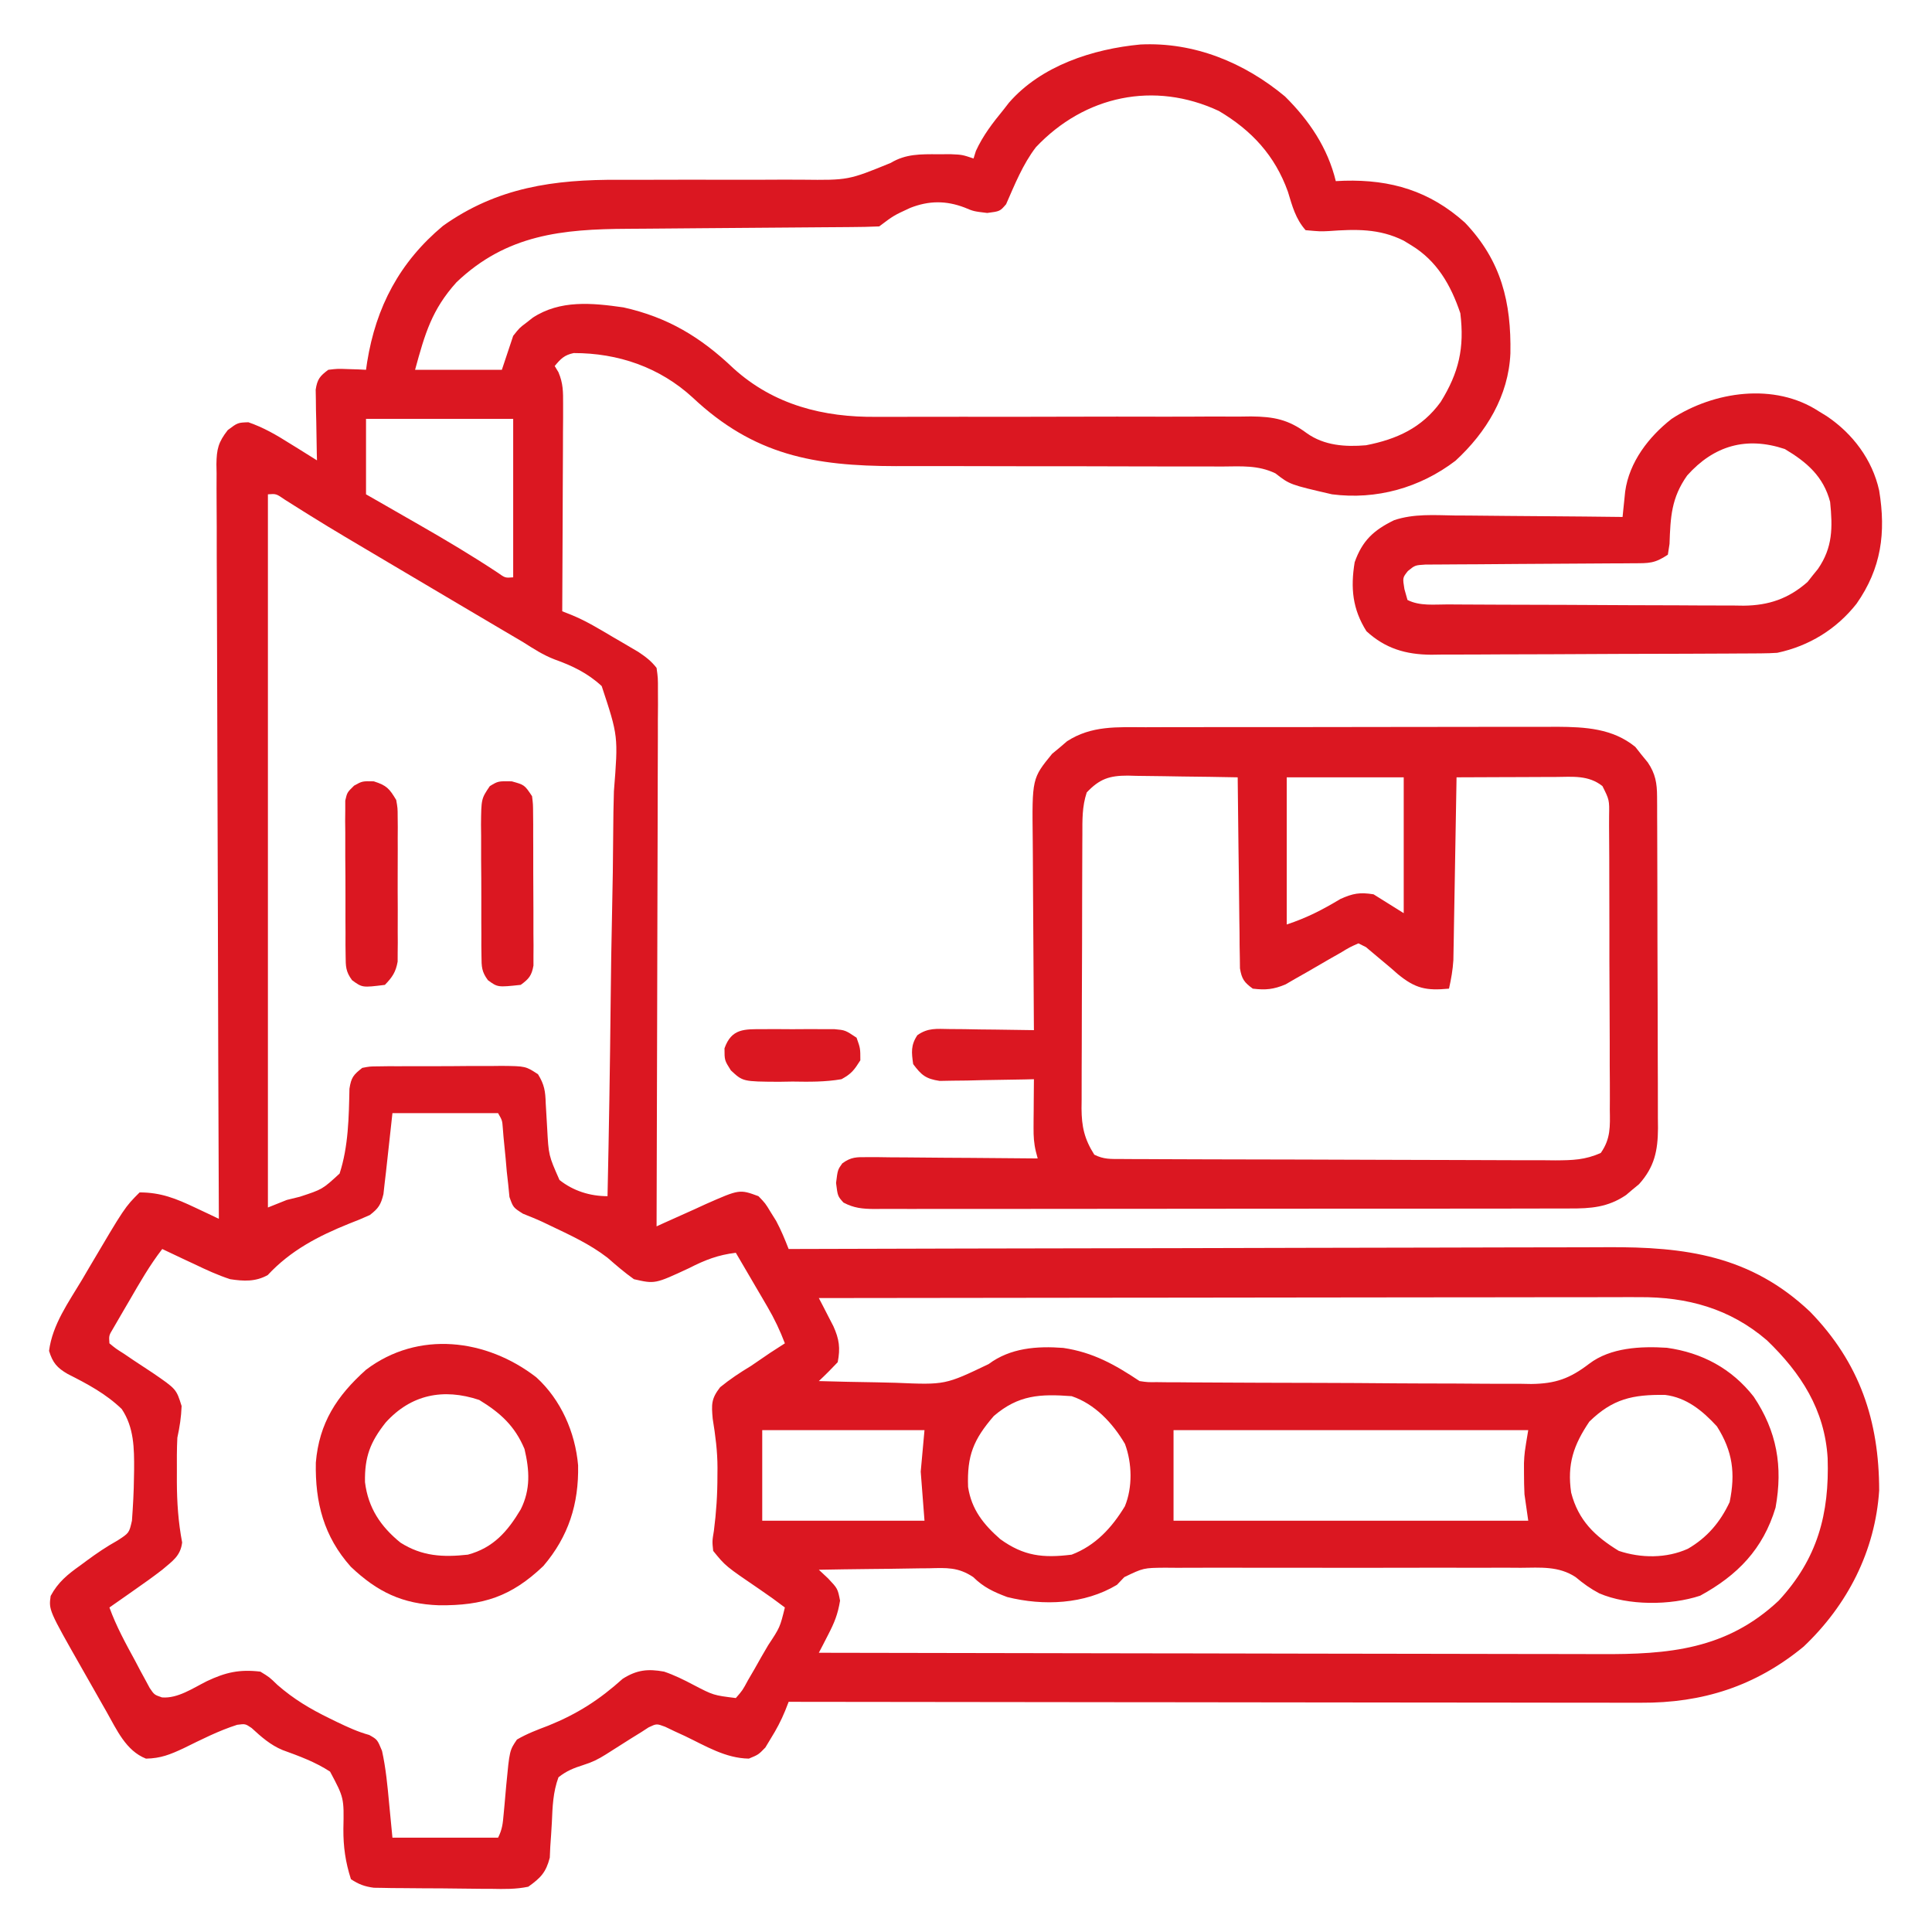
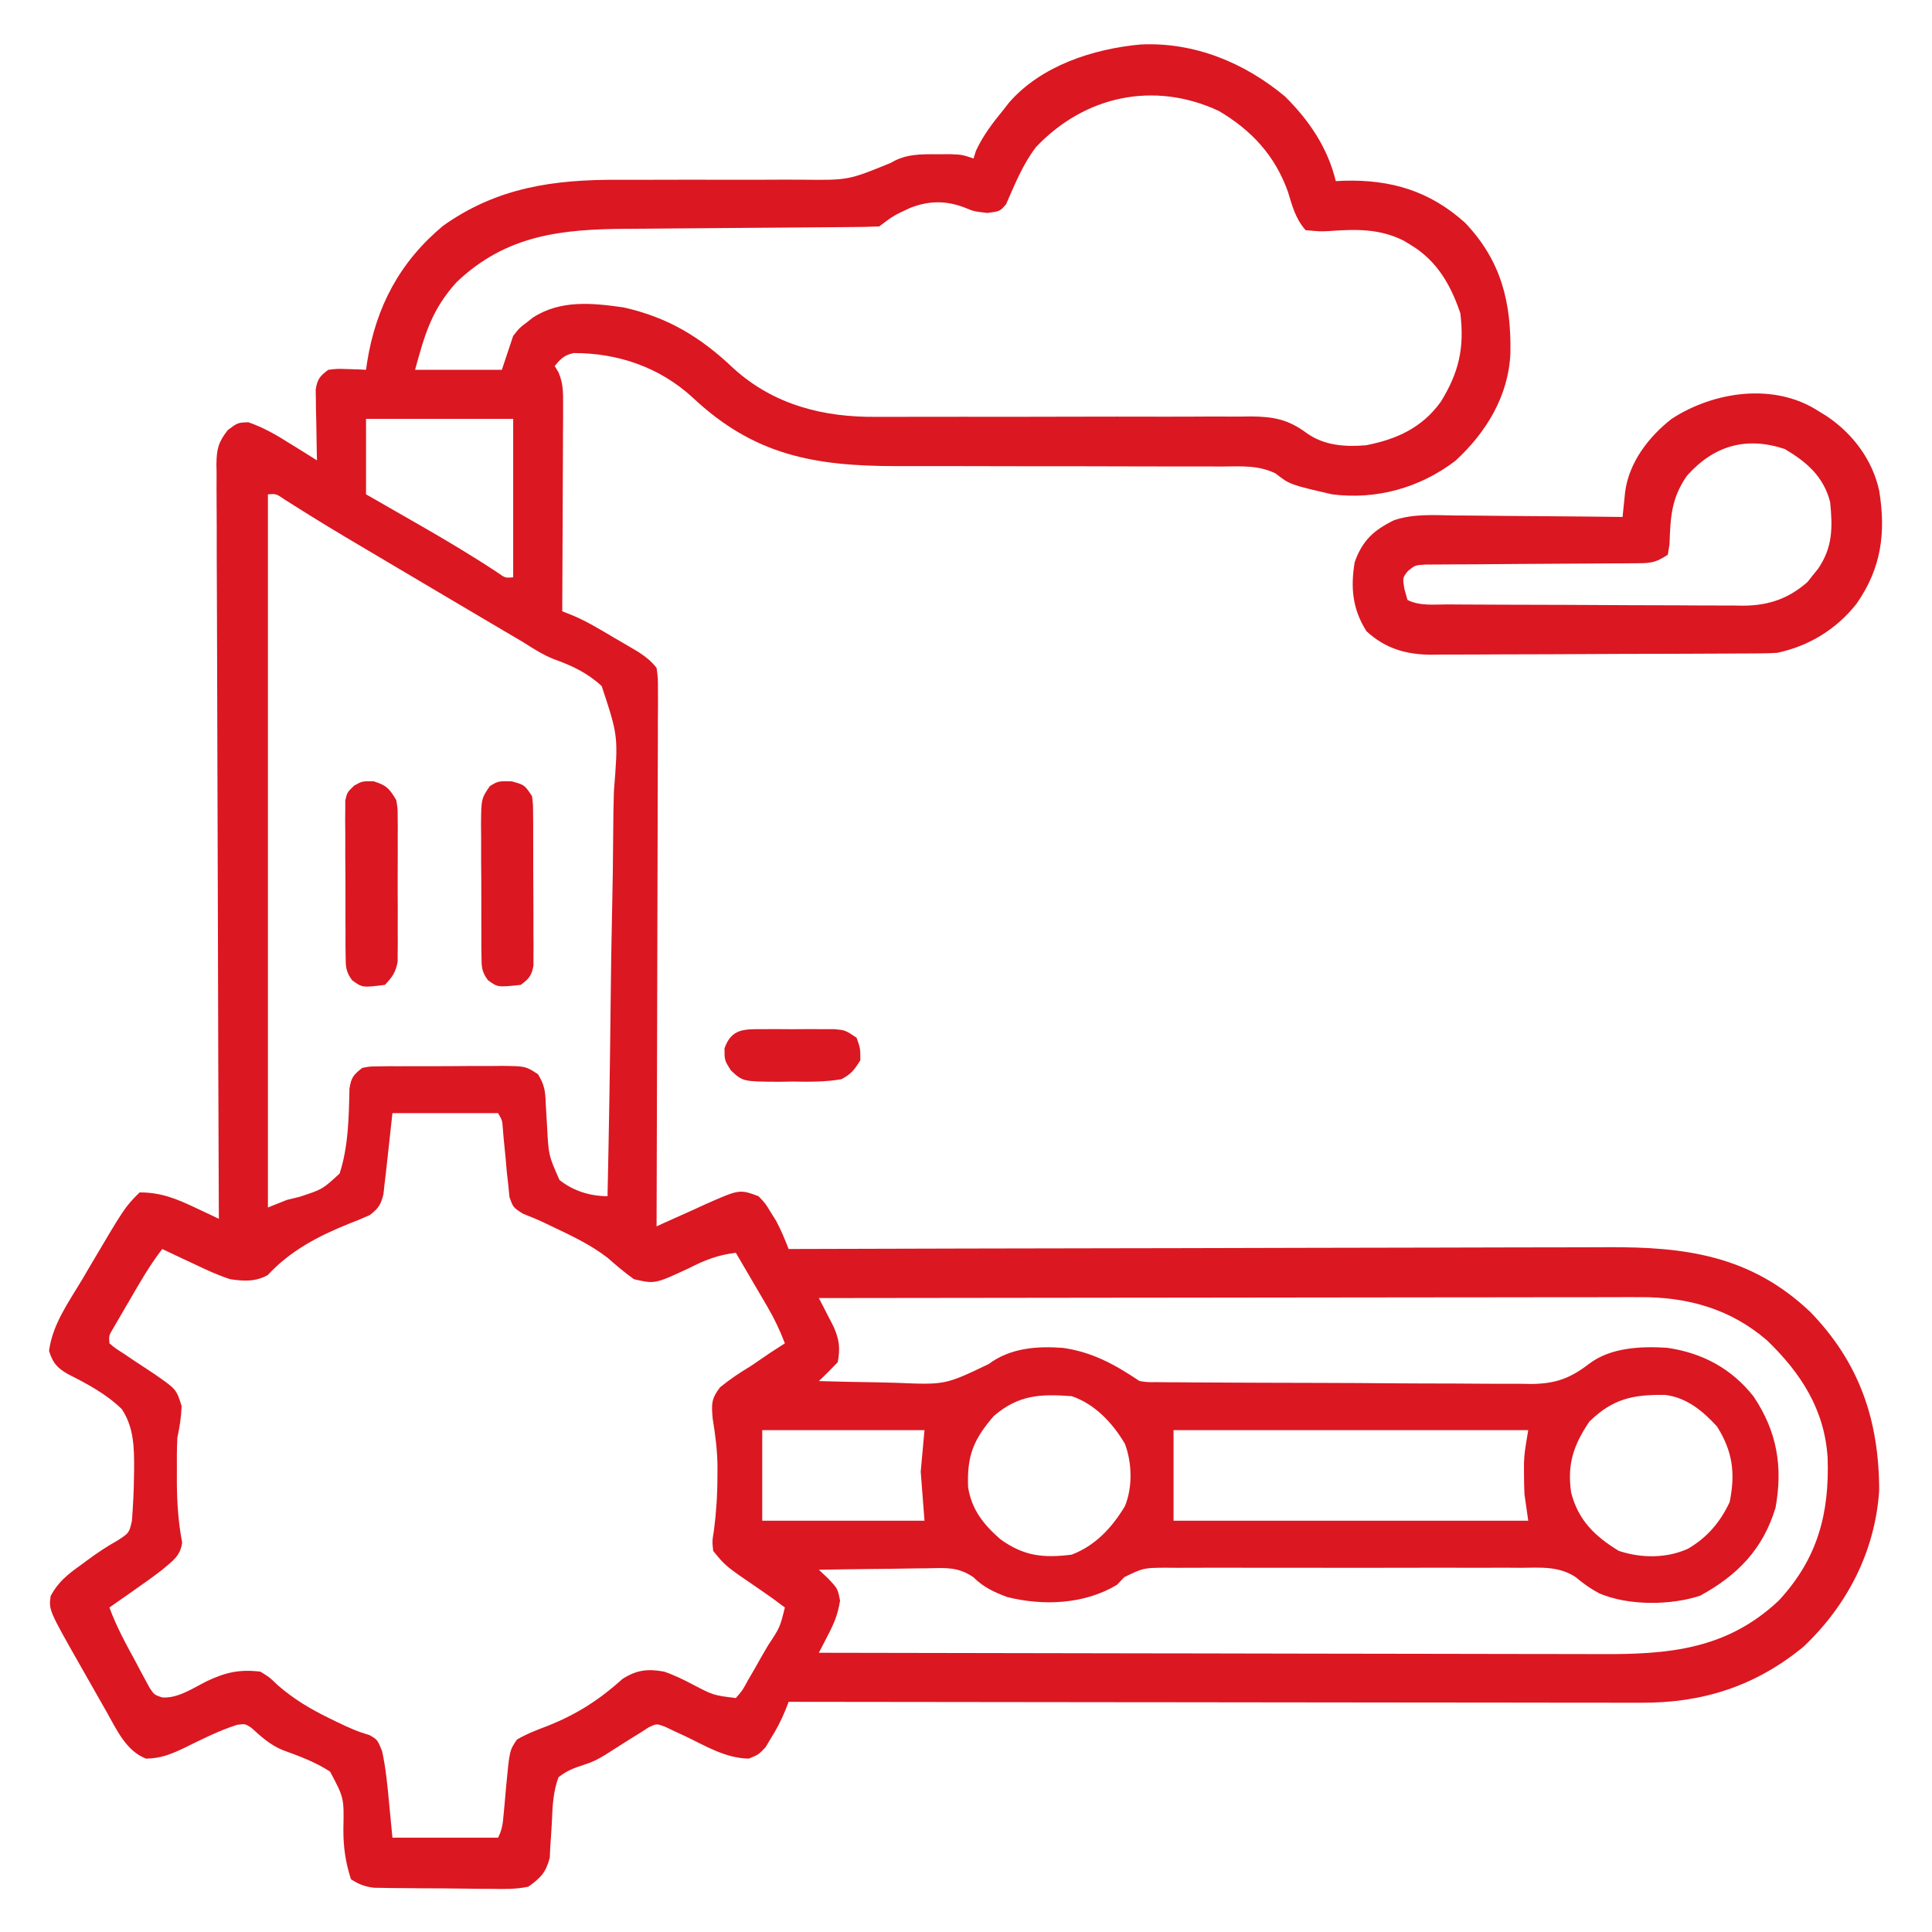
<svg xmlns="http://www.w3.org/2000/svg" version="1.1" width="512" height="512">
  <path d="M0 0 C14.262 -0.705 27.561 4.778 38.355 13.766 C44.769 20.119 49.685 27.386 51.82 36.207 C52.946 36.155 52.946 36.155 54.094 36.102 C66.46 35.775 76.706 38.816 86.051 47.211 C95.695 57.326 98.343 68.333 98.09 81.875 C97.596 93.116 91.712 102.779 83.535 110.312 C74.126 117.488 62.569 120.723 50.82 119.207 C39.638 116.623 39.638 116.623 35.83 113.657 C31.225 111.439 26.798 111.801 21.75 111.838 C20.633 111.834 19.515 111.831 18.363 111.827 C15.936 111.82 13.509 111.821 11.082 111.827 C7.23 111.836 3.378 111.826 -0.475 111.81 C-10.051 111.775 -19.628 111.768 -29.204 111.77 C-37.285 111.772 -45.365 111.758 -53.446 111.722 C-57.221 111.711 -60.995 111.723 -64.77 111.736 C-86.438 111.703 -102.364 108.848 -118.637 93.539 C-127.347 85.552 -138.344 81.754 -150.156 81.773 C-152.644 82.306 -153.575 83.281 -155.18 85.207 C-154.854 85.742 -154.529 86.277 -154.194 86.829 C-152.931 89.791 -152.939 92.042 -152.953 95.261 C-152.953 97.092 -152.953 97.092 -152.953 98.961 C-152.963 100.274 -152.974 101.588 -152.984 102.941 C-152.988 104.303 -152.991 105.665 -152.993 107.027 C-153.001 110.605 -153.02 114.182 -153.042 117.759 C-153.063 121.412 -153.072 125.065 -153.082 128.719 C-153.103 135.882 -153.138 143.044 -153.18 150.207 C-152.398 150.514 -151.616 150.822 -150.81 151.138 C-146.83 152.755 -143.246 154.962 -139.555 157.145 C-138.792 157.587 -138.028 158.03 -137.242 158.486 C-136.507 158.919 -135.773 159.351 -135.016 159.797 C-134.019 160.383 -134.019 160.383 -133.001 160.98 C-131.027 162.31 -129.655 163.325 -128.18 165.207 C-127.811 167.888 -127.811 167.888 -127.819 171.186 C-127.813 173.061 -127.813 173.061 -127.806 174.973 C-127.817 176.36 -127.828 177.747 -127.839 179.134 C-127.84 180.592 -127.839 182.051 -127.838 183.509 C-127.837 187.472 -127.855 191.434 -127.876 195.397 C-127.894 199.537 -127.896 203.677 -127.9 207.817 C-127.909 215.658 -127.934 223.499 -127.964 231.34 C-127.997 240.266 -128.014 249.192 -128.029 258.118 C-128.06 276.481 -128.113 294.844 -128.18 313.207 C-127.575 312.929 -126.97 312.651 -126.347 312.365 C-123.59 311.109 -120.823 309.877 -118.055 308.645 C-117.103 308.207 -116.152 307.769 -115.172 307.318 C-106.198 303.361 -106.198 303.361 -101.18 305.207 C-99.352 307.098 -99.352 307.098 -97.93 309.457 C-97.45 310.225 -96.971 310.994 -96.477 311.785 C-95.179 314.208 -94.18 316.65 -93.18 319.207 C-91.972 319.203 -90.764 319.2 -89.52 319.196 C-60.803 319.109 -32.086 319.043 -3.368 319.003 C0.172 318.998 3.713 318.993 7.254 318.987 C8.311 318.986 8.311 318.986 9.39 318.984 C20.777 318.967 32.164 318.935 43.551 318.898 C55.25 318.861 66.949 318.839 78.648 318.831 C85.213 318.825 91.778 318.813 98.343 318.784 C104.531 318.757 110.719 318.749 116.907 318.755 C119.169 318.754 121.432 318.746 123.694 318.73 C144.471 318.596 161.794 320.937 177.535 335.855 C190.635 349.336 195.802 364.651 195.82 383.207 C194.754 399.286 187.428 413.556 175.789 424.586 C163.049 435.077 148.983 439.555 132.658 439.448 C131.686 439.449 130.714 439.451 129.712 439.453 C126.482 439.456 123.251 439.445 120.021 439.434 C117.694 439.434 115.368 439.434 113.041 439.435 C106.745 439.436 100.448 439.424 94.151 439.41 C87.563 439.397 80.976 439.396 74.388 439.394 C63.337 439.389 52.287 439.376 41.236 439.358 C29.858 439.34 18.479 439.325 7.101 439.317 C6.399 439.316 5.696 439.316 4.973 439.315 C1.449 439.313 -2.074 439.31 -5.598 439.308 C-34.792 439.287 -63.986 439.252 -93.18 439.207 C-93.483 439.982 -93.786 440.757 -94.099 441.556 C-95.18 444.209 -96.414 446.528 -97.93 448.957 C-98.399 449.736 -98.868 450.514 -99.352 451.316 C-101.18 453.207 -101.18 453.207 -103.719 454.258 C-109.915 454.167 -115.151 450.915 -120.656 448.279 C-121.564 447.862 -122.471 447.445 -123.406 447.016 C-124.227 446.622 -125.048 446.228 -125.893 445.822 C-128.172 444.974 -128.172 444.974 -130.296 445.981 C-130.917 446.386 -131.539 446.79 -132.18 447.207 C-133.143 447.803 -134.106 448.398 -135.098 449.012 C-137.266 450.385 -139.432 451.76 -141.598 453.137 C-143.593 454.398 -145.282 455.239 -147.55 455.937 C-150.155 456.77 -152.033 457.501 -154.18 459.207 C-155.624 463.12 -155.758 467.002 -155.93 471.145 C-156.05 473.301 -156.19 475.456 -156.352 477.609 C-156.394 478.563 -156.436 479.517 -156.479 480.5 C-157.495 484.427 -158.88 485.849 -162.18 488.207 C-165.442 488.893 -168.611 488.838 -171.934 488.766 C-172.871 488.763 -173.809 488.761 -174.776 488.759 C-176.753 488.749 -178.731 488.727 -180.709 488.694 C-183.735 488.645 -186.76 488.633 -189.787 488.627 C-191.711 488.613 -193.635 488.597 -195.559 488.578 C-196.463 488.573 -197.367 488.567 -198.299 488.562 C-199.565 488.538 -199.565 488.538 -200.858 488.513 C-201.598 488.503 -202.338 488.492 -203.1 488.481 C-205.548 488.158 -207.123 487.577 -209.18 486.207 C-210.633 481.685 -211.212 477.623 -211.18 472.891 C-211.007 464.645 -211.007 464.645 -214.707 457.706 C-218.62 455.146 -222.91 453.582 -227.285 451.991 C-230.52 450.653 -232.953 448.485 -235.504 446.141 C-237.173 445.019 -237.173 445.019 -239.328 445.297 C-244.259 446.871 -248.858 449.224 -253.498 451.5 C-257.028 453.148 -259.562 454.197 -263.496 454.262 C-268.827 452.166 -271.244 446.591 -273.965 441.805 C-274.307 441.205 -274.65 440.604 -275.002 439.986 C-275.721 438.724 -276.438 437.461 -277.153 436.197 C-278.238 434.276 -279.331 432.359 -280.424 430.443 C-289.273 414.884 -289.273 414.884 -288.758 411.152 C-286.796 407.491 -284.248 405.436 -280.93 403.082 C-280.369 402.666 -279.808 402.249 -279.23 401.82 C-276.56 399.853 -273.954 398.081 -271.046 396.465 C-267.953 394.461 -267.953 394.461 -267.213 391.205 C-266.938 387.39 -266.714 383.594 -266.68 379.77 C-266.667 379.089 -266.654 378.407 -266.64 377.706 C-266.606 372.008 -266.656 366.476 -269.924 361.608 C-274.164 357.533 -279.028 354.962 -284.237 352.328 C-287.063 350.698 -288.228 349.331 -289.18 346.207 C-288.289 339.206 -283.985 333.29 -280.43 327.332 C-279.821 326.294 -279.213 325.257 -278.586 324.188 C-269.119 308.146 -269.119 308.146 -265.18 304.207 C-259.52 304.207 -255.492 305.853 -250.387 308.27 C-249.222 308.817 -248.058 309.365 -246.859 309.93 C-245.533 310.562 -245.533 310.562 -244.18 311.207 C-244.184 310.15 -244.189 309.093 -244.194 308.004 C-244.305 282.299 -244.387 256.594 -244.439 230.889 C-244.465 218.458 -244.5 206.028 -244.557 193.597 C-244.607 182.764 -244.639 171.931 -244.65 161.098 C-244.657 155.361 -244.672 149.623 -244.708 143.886 C-244.742 138.488 -244.753 133.09 -244.745 127.691 C-244.747 125.708 -244.757 123.725 -244.776 121.742 C-244.801 119.037 -244.795 116.334 -244.781 113.629 C-244.796 112.842 -244.81 112.055 -244.825 111.244 C-244.77 107.219 -244.329 105.398 -241.818 102.187 C-239.18 100.207 -239.18 100.207 -236.359 100.109 C-232.307 101.508 -228.916 103.485 -225.305 105.77 C-224.616 106.194 -223.928 106.619 -223.219 107.057 C-221.534 108.098 -219.856 109.151 -218.18 110.207 C-218.195 109.587 -218.211 108.966 -218.227 108.327 C-218.29 105.516 -218.329 102.706 -218.367 99.895 C-218.392 98.918 -218.417 97.942 -218.443 96.936 C-218.453 95.998 -218.463 95.06 -218.473 94.094 C-218.488 93.23 -218.504 92.366 -218.52 91.475 C-218.106 88.718 -217.397 87.85 -215.18 86.207 C-212.699 85.914 -212.699 85.914 -209.992 86.02 C-209.091 86.047 -208.19 86.074 -207.262 86.102 C-206.231 86.154 -206.231 86.154 -205.18 86.207 C-205.082 85.529 -204.984 84.851 -204.883 84.152 C-202.536 69.543 -196.278 57.661 -184.777 48.055 C-170.411 37.836 -155.328 35.756 -138.189 35.857 C-135.598 35.871 -133.007 35.865 -130.415 35.853 C-123.058 35.822 -115.702 35.827 -108.345 35.847 C-103.816 35.858 -99.287 35.844 -94.758 35.817 C-93.047 35.811 -91.336 35.815 -89.625 35.829 C-77.362 35.967 -77.362 35.967 -66.126 31.377 C-62.11 28.963 -58.222 29.072 -53.617 29.082 C-52.482 29.079 -51.346 29.077 -50.176 29.074 C-47.18 29.207 -47.18 29.207 -44.18 30.207 C-43.973 29.547 -43.767 28.887 -43.555 28.207 C-41.651 24.053 -39.064 20.732 -36.18 17.207 C-35.493 16.321 -35.493 16.321 -34.793 15.418 C-26.243 5.589 -12.521 1.189 0 0 Z M-27.652 27.215 C-31.135 31.758 -33.262 37.122 -35.555 42.332 C-37.18 44.207 -37.18 44.207 -40.555 44.645 C-44.18 44.207 -44.18 44.207 -46.555 43.207 C-51.489 41.327 -56.023 41.362 -60.949 43.293 C-65.351 45.322 -65.351 45.322 -69.18 48.207 C-71.713 48.321 -74.22 48.372 -76.754 48.381 C-77.944 48.391 -77.944 48.391 -79.159 48.401 C-80.889 48.415 -82.62 48.427 -84.351 48.437 C-87.097 48.453 -89.843 48.476 -92.589 48.502 C-100.399 48.573 -108.209 48.632 -116.019 48.684 C-120.792 48.716 -125.565 48.757 -130.339 48.804 C-132.153 48.82 -133.967 48.832 -135.782 48.841 C-153.162 48.925 -167.944 50.35 -181.211 63.016 C-187.728 70.269 -189.549 76.562 -192.18 86.207 C-184.59 86.207 -177 86.207 -169.18 86.207 C-168.19 83.237 -167.2 80.267 -166.18 77.207 C-164.496 75.086 -164.496 75.086 -162.742 73.77 C-161.878 73.091 -161.878 73.091 -160.996 72.398 C-153.757 67.65 -145.29 68.472 -136.949 69.672 C-125.168 72.302 -116.496 77.555 -107.82 85.809 C-97.145 95.505 -83.964 98.845 -69.815 98.674 C-68.656 98.676 -67.496 98.678 -66.302 98.681 C-63.81 98.683 -61.318 98.677 -58.826 98.662 C-54.878 98.64 -50.931 98.644 -46.983 98.655 C-37.188 98.678 -27.394 98.66 -17.599 98.633 C-9.962 98.613 -2.325 98.605 5.312 98.63 C9.859 98.644 14.405 98.62 18.951 98.591 C21.335 98.596 23.719 98.603 26.103 98.611 C27.712 98.589 27.712 98.589 29.354 98.566 C35.384 98.623 39.25 99.368 44.134 103.006 C48.764 106.304 54.333 106.672 59.82 106.207 C67.982 104.615 74.646 101.585 79.613 94.734 C84.44 86.949 85.951 80.407 84.82 71.207 C82.302 63.742 78.642 57.352 71.82 53.207 C71.149 52.797 70.477 52.387 69.785 51.965 C63.294 48.736 57.052 48.935 49.977 49.442 C47.699 49.555 47.699 49.555 43.82 49.207 C41.163 46.205 40.282 42.815 39.133 39.02 C35.703 29.44 29.542 22.764 20.832 17.613 C3.717 9.622 -14.729 13.531 -27.652 27.215 Z M-205.18 99.207 C-205.18 105.807 -205.18 112.407 -205.18 119.207 C-203.43 120.209 -201.681 121.21 -199.879 122.242 C-198.144 123.238 -196.41 124.235 -194.676 125.231 C-193.49 125.912 -192.304 126.592 -191.118 127.27 C-184.048 131.316 -177.095 135.462 -170.3 139.955 C-168.303 141.377 -168.303 141.377 -166.18 141.207 C-166.18 127.347 -166.18 113.487 -166.18 99.207 C-179.05 99.207 -191.92 99.207 -205.18 99.207 Z M-231.18 119.207 C-231.18 181.577 -231.18 243.947 -231.18 308.207 C-228.705 307.217 -228.705 307.217 -226.18 306.207 C-225.043 305.927 -223.906 305.648 -222.734 305.359 C-216.729 303.395 -216.729 303.395 -212.18 299.207 C-209.839 292.011 -209.732 284.244 -209.573 276.731 C-209.107 273.739 -208.527 273.047 -206.18 271.207 C-204.175 270.819 -204.175 270.819 -201.864 270.803 C-200.562 270.784 -200.562 270.784 -199.234 270.765 C-197.832 270.769 -197.832 270.769 -196.402 270.773 C-195.439 270.768 -194.477 270.763 -193.484 270.758 C-191.448 270.751 -189.411 270.752 -187.374 270.761 C-184.257 270.769 -181.142 270.741 -178.025 270.709 C-176.047 270.707 -174.068 270.708 -172.09 270.711 C-171.157 270.7 -170.225 270.688 -169.264 270.677 C-162.883 270.746 -162.883 270.746 -159.599 272.899 C-157.899 275.664 -157.652 277.402 -157.555 280.637 C-157.464 282.198 -157.464 282.198 -157.371 283.791 C-157.308 284.877 -157.245 285.963 -157.18 287.082 C-156.792 294.397 -156.792 294.397 -153.91 300.915 C-150.268 303.814 -145.805 305.207 -141.18 305.207 C-140.805 288.039 -140.523 270.873 -140.351 253.702 C-140.268 245.728 -140.156 237.757 -139.973 229.785 C-139.813 222.833 -139.71 215.883 -139.674 208.929 C-139.653 205.249 -139.605 201.574 -139.488 197.895 C-138.333 183.303 -138.333 183.303 -142.724 170.026 C-146.411 166.605 -150.494 164.645 -155.193 162.967 C-158.226 161.807 -160.786 160.138 -163.523 158.398 C-165.574 157.187 -167.627 155.977 -169.68 154.77 C-171.404 153.751 -173.128 152.733 -174.853 151.714 C-176.678 150.636 -178.503 149.558 -180.329 148.481 C-186.549 144.809 -192.761 141.127 -198.973 137.442 C-200.991 136.245 -203.01 135.049 -205.029 133.854 C-206.306 133.097 -207.583 132.339 -208.859 131.582 C-209.472 131.219 -210.085 130.855 -210.717 130.481 C-213.812 128.64 -216.888 126.775 -219.942 124.867 C-220.542 124.494 -221.141 124.12 -221.758 123.735 C-223.399 122.708 -225.036 121.674 -226.672 120.641 C-228.988 119.042 -228.988 119.042 -231.18 119.207 Z M-198.18 283.207 C-199.046 290.969 -199.046 290.969 -199.884 298.734 C-199.998 299.701 -200.113 300.668 -200.23 301.664 C-200.395 303.149 -200.395 303.149 -200.564 304.663 C-201.247 307.484 -201.904 308.463 -204.18 310.207 C-206.005 311.043 -207.865 311.807 -209.742 312.52 C-217.877 315.801 -225.2 319.621 -231.219 326.105 C-234.456 327.924 -237.619 327.746 -241.18 327.207 C-244.479 326.133 -247.557 324.712 -250.68 323.207 C-251.913 322.635 -251.913 322.635 -253.172 322.051 C-255.181 321.116 -257.183 320.168 -259.18 319.207 C-262.509 323.509 -265.148 328.13 -267.867 332.832 C-268.634 334.139 -268.634 334.139 -269.416 335.473 C-269.899 336.305 -270.382 337.138 -270.879 337.996 C-271.321 338.756 -271.762 339.516 -272.218 340.299 C-273.33 342.149 -273.33 342.149 -273.18 344.207 C-271.483 345.607 -271.483 345.607 -269.277 347 C-268.066 347.823 -268.066 347.823 -266.83 348.662 C-265.117 349.809 -263.395 350.945 -261.666 352.068 C-255.454 356.33 -255.454 356.33 -254.051 360.82 C-254.164 363.799 -254.552 366.309 -255.18 369.207 C-255.336 372.249 -255.32 375.287 -255.305 378.332 C-255.306 379.177 -255.308 380.022 -255.31 380.893 C-255.29 386.351 -254.934 391.606 -253.91 396.98 C-254.347 400.587 -256.479 401.894 -259.18 404.207 C-261.569 406.051 -264.015 407.797 -266.492 409.52 C-267.137 409.974 -267.783 410.428 -268.447 410.896 C-270.022 412.004 -271.6 413.106 -273.18 414.207 C-271.37 419.209 -268.842 423.797 -266.305 428.457 C-265.653 429.698 -265.653 429.698 -264.988 430.965 C-264.559 431.751 -264.13 432.538 -263.688 433.348 C-263.302 434.065 -262.917 434.782 -262.52 435.521 C-261.292 437.339 -261.292 437.339 -259.249 438.038 C-255.08 438.379 -251.045 435.576 -247.375 433.744 C-242.367 431.378 -238.732 430.556 -233.18 431.207 C-230.773 432.676 -230.773 432.676 -228.68 434.707 C-224.352 438.489 -219.995 441.079 -214.867 443.582 C-213.844 444.082 -213.844 444.082 -212.801 444.592 C-209.996 445.936 -207.328 447.166 -204.324 447.996 C-202.18 449.207 -202.18 449.207 -200.938 452.211 C-199.922 456.799 -199.489 461.472 -199.055 466.145 C-198.766 469.135 -198.477 472.126 -198.18 475.207 C-188.94 475.207 -179.7 475.207 -170.18 475.207 C-169.075 472.998 -168.929 471.482 -168.715 469.031 C-168.637 468.203 -168.559 467.375 -168.479 466.521 C-168.322 464.782 -168.168 463.043 -168.018 461.303 C-167.138 452.071 -167.138 452.071 -165.18 449.207 C-162.534 447.652 -159.73 446.607 -156.867 445.52 C-149.143 442.392 -143.351 438.673 -137.172 433.113 C-133.417 430.721 -130.461 430.424 -126.18 431.207 C-123.457 432.134 -120.968 433.362 -118.43 434.707 C-113.119 437.473 -113.119 437.473 -107.18 438.207 C-105.409 436.184 -105.409 436.184 -103.945 433.465 C-103.372 432.481 -102.798 431.498 -102.207 430.484 C-101.621 429.444 -101.034 428.404 -100.43 427.332 C-99.828 426.299 -99.226 425.267 -98.605 424.203 C-95.485 419.487 -95.485 419.487 -94.18 414.207 C-96.379 412.526 -98.58 410.946 -100.867 409.395 C-109.919 403.232 -109.919 403.232 -113.18 399.207 C-113.449 396.656 -113.449 396.656 -112.992 393.895 C-112.36 388.995 -112.043 384.206 -112.055 379.27 C-112.046 378.255 -112.046 378.255 -112.038 377.219 C-112.041 372.764 -112.593 368.595 -113.305 364.207 C-113.645 360.387 -113.713 358.893 -111.336 355.836 C-108.723 353.703 -106.068 351.947 -103.18 350.207 C-101.469 349.044 -99.76 347.878 -98.055 346.707 C-96.766 345.869 -95.476 345.034 -94.18 344.207 C-95.469 340.805 -96.945 337.701 -98.781 334.562 C-99.516 333.301 -99.516 333.301 -100.266 332.014 C-100.774 331.149 -101.281 330.285 -101.805 329.395 C-102.578 328.069 -102.578 328.069 -103.367 326.717 C-104.635 324.545 -105.906 322.375 -107.18 320.207 C-111.876 320.764 -115.359 322.121 -119.555 324.27 C-128.611 328.485 -128.611 328.485 -134.18 327.207 C-136.658 325.446 -138.906 323.509 -141.195 321.508 C-145.888 317.89 -151.117 315.509 -156.445 312.969 C-157.074 312.666 -157.703 312.364 -158.351 312.052 C-160.068 311.259 -161.824 310.554 -163.582 309.855 C-166.18 308.207 -166.18 308.207 -167.168 305.422 C-167.328 303.8 -167.328 303.8 -167.492 302.145 C-167.686 300.416 -167.686 300.416 -167.883 298.652 C-167.981 297.515 -168.079 296.378 -168.18 295.207 C-168.367 293.311 -168.554 291.415 -168.742 289.52 C-168.805 288.732 -168.869 287.944 -168.934 287.133 C-169.082 285.127 -169.082 285.127 -170.18 283.207 C-179.42 283.207 -188.66 283.207 -198.18 283.207 Z M-85.18 332.207 C-84.826 332.885 -84.472 333.562 -84.108 334.26 C-83.42 335.601 -83.42 335.601 -82.719 336.969 C-82.262 337.853 -81.805 338.737 -81.334 339.647 C-79.772 343.112 -79.448 345.473 -80.18 349.207 C-81.795 350.924 -83.458 352.597 -85.18 354.207 C-80.094 354.357 -75.009 354.465 -69.921 354.537 C-68.194 354.567 -66.468 354.607 -64.742 354.66 C-51.704 355.219 -51.704 355.219 -40.183 349.702 C-34.428 345.408 -27.362 344.889 -20.402 345.418 C-12.509 346.591 -6.731 349.84 -0.18 354.207 C1.969 354.518 1.969 354.518 4.372 354.488 C5.306 354.499 6.239 354.511 7.201 354.523 C8.735 354.526 8.735 354.526 10.299 354.529 C11.378 354.539 12.456 354.549 13.567 354.559 C17.144 354.589 20.72 354.602 24.297 354.613 C26.782 354.625 29.267 354.636 31.753 354.648 C36.97 354.669 42.187 354.681 47.404 354.688 C54.079 354.697 60.753 354.746 67.428 354.803 C72.565 354.841 77.702 354.851 82.839 354.854 C85.299 354.86 87.759 354.876 90.218 354.903 C93.668 354.937 97.115 354.933 100.565 354.92 C102.08 354.948 102.08 354.948 103.626 354.976 C110.055 354.9 113.839 353.54 118.96 349.623 C124.638 345.302 132.662 344.94 139.559 345.383 C148.881 346.688 156.735 350.884 162.574 358.344 C168.7 367.504 170.35 376.793 168.359 387.742 C165.061 398.743 158.255 405.697 148.383 411.082 C140.534 413.683 129.3 413.756 121.633 410.457 C119.28 409.209 117.436 407.884 115.384 406.16 C110.895 403.193 106.058 403.648 100.845 403.689 C99.75 403.682 98.655 403.675 97.527 403.668 C93.915 403.651 90.304 403.662 86.691 403.676 C84.178 403.673 81.666 403.669 79.153 403.664 C73.889 403.658 68.627 403.666 63.364 403.686 C57.285 403.707 51.208 403.7 45.129 403.678 C39.272 403.658 33.415 403.66 27.558 403.672 C25.069 403.674 22.581 403.671 20.093 403.662 C16.617 403.652 13.142 403.667 9.666 403.689 C8.637 403.681 7.607 403.673 6.547 403.665 C0.842 403.72 0.842 403.72 -4.225 406.16 C-4.87 406.836 -5.515 407.511 -6.18 408.207 C-14.807 413.374 -25.63 413.838 -35.254 411.441 C-38.842 410.09 -41.51 408.868 -44.262 406.152 C-48.257 403.489 -51.289 403.696 -55.98 403.816 C-57.235 403.825 -57.235 403.825 -58.515 403.834 C-61.175 403.856 -63.833 403.906 -66.492 403.957 C-68.3 403.977 -70.108 403.995 -71.916 404.012 C-76.338 404.056 -80.758 404.125 -85.18 404.207 C-84.368 404.966 -83.555 405.726 -82.719 406.508 C-80.18 409.207 -80.18 409.207 -79.555 412.395 C-80.151 416.034 -81.049 418.214 -82.719 421.445 C-83.406 422.786 -83.406 422.786 -84.108 424.154 C-84.462 424.831 -84.815 425.509 -85.18 426.207 C-56.593 426.276 -28.006 426.329 0.581 426.36 C3.96 426.364 7.339 426.368 10.719 426.372 C11.391 426.373 12.064 426.373 12.757 426.374 C23.632 426.387 34.507 426.411 45.383 426.438 C56.552 426.467 67.721 426.483 78.89 426.489 C85.159 426.493 91.428 426.502 97.697 426.524 C103.604 426.545 109.51 426.551 115.416 426.546 C117.579 426.547 119.741 426.553 121.903 426.565 C139.953 426.656 155.344 425.403 169.195 412.395 C179.485 401.292 182.644 389.399 182.164 374.621 C181.399 361.84 175.115 352.094 166.07 343.395 C156.277 334.97 144.919 331.881 132.24 331.967 C131.307 331.965 130.373 331.963 129.411 331.961 C126.299 331.958 123.186 331.969 120.074 331.98 C117.837 331.981 115.599 331.98 113.361 331.979 C107.298 331.979 101.235 331.99 95.171 332.004 C88.83 332.017 82.49 332.018 76.149 332.02 C65.51 332.026 54.871 332.038 44.232 332.056 C33.277 332.075 22.321 332.089 11.366 332.097 C10.69 332.098 10.014 332.098 9.317 332.099 C5.926 332.101 2.535 332.104 -0.856 332.106 C-28.964 332.127 -57.072 332.162 -85.18 332.207 Z M-38.805 363.457 C-44.223 369.73 -45.93 373.953 -45.629 382.27 C-44.718 388.228 -41.557 392.184 -37.117 396.082 C-30.898 400.581 -25.811 401.157 -18.18 400.207 C-11.866 397.8 -7.526 393.079 -4.074 387.383 C-1.998 382.332 -2.163 375.941 -4.055 370.855 C-7.29 365.343 -12.043 360.253 -18.18 358.207 C-26.527 357.581 -32.275 357.86 -38.805 363.457 Z M119.008 364.957 C114.823 371.174 113.099 376.214 114.188 383.75 C116.087 391.126 120.487 395.337 126.82 399.207 C132.707 401.169 139.423 401.224 145.133 398.645 C150.243 395.675 153.705 391.59 156.195 386.27 C157.755 378.629 157.016 372.824 152.82 366.207 C149.022 362.074 144.778 358.57 139.086 357.871 C130.5 357.76 125.203 358.9 119.008 364.957 Z M-100.18 367.207 C-100.18 375.127 -100.18 383.047 -100.18 391.207 C-85.99 391.207 -71.8 391.207 -57.18 391.207 C-57.51 386.917 -57.84 382.627 -58.18 378.207 C-57.85 374.577 -57.52 370.947 -57.18 367.207 C-71.37 367.207 -85.56 367.207 -100.18 367.207 Z M8.82 367.207 C8.82 375.127 8.82 383.047 8.82 391.207 C39.84 391.207 70.86 391.207 102.82 391.207 C102.325 387.742 102.325 387.742 101.82 384.207 C101.735 382.354 101.69 380.499 101.695 378.645 C101.691 377.312 101.691 377.312 101.688 375.953 C101.82 373.207 101.82 373.207 102.82 367.207 C71.8 367.207 40.78 367.207 8.82 367.207 Z " fill="#DB1721" transform="translate(302.18,11.793)" />
-   <path d="M0 0 C1.896 -0.008 1.896 -0.008 3.831 -0.015 C7.287 -0.029 10.744 -0.029 14.201 -0.027 C17.093 -0.026 19.986 -0.031 22.878 -0.036 C29.707 -0.047 36.535 -0.047 43.364 -0.041 C50.392 -0.035 57.419 -0.047 64.447 -0.069 C70.495 -0.086 76.542 -0.092 82.59 -0.089 C86.196 -0.087 89.802 -0.09 93.407 -0.104 C97.433 -0.119 101.459 -0.109 105.484 -0.098 C106.668 -0.105 107.851 -0.113 109.07 -0.121 C116.562 -0.073 123.804 0.312 129.811 5.212 C130.616 6.233 130.616 6.233 131.436 7.275 C131.993 7.955 132.55 8.636 133.124 9.337 C135.148 12.326 135.562 14.839 135.577 18.353 C135.582 19.182 135.588 20.01 135.594 20.864 C135.596 22.222 135.596 22.222 135.597 23.608 C135.602 24.564 135.607 25.521 135.612 26.506 C135.627 29.675 135.634 32.844 135.639 36.013 C135.645 38.214 135.651 40.415 135.657 42.616 C135.667 47.233 135.673 51.851 135.677 56.469 C135.682 62.384 135.706 68.298 135.734 74.213 C135.753 78.761 135.758 83.309 135.76 87.856 C135.763 90.037 135.771 92.217 135.784 94.398 C135.801 97.45 135.799 100.501 135.793 103.553 C135.802 104.453 135.811 105.352 135.821 106.279 C135.781 112.203 134.899 116.543 130.788 121.103 C130.218 121.572 129.648 122.041 129.061 122.525 C128.497 123.004 127.932 123.484 127.35 123.978 C122.535 127.24 118.028 127.564 112.345 127.535 C111.13 127.541 111.13 127.541 109.891 127.547 C107.179 127.557 104.468 127.553 101.756 127.549 C99.811 127.554 97.866 127.559 95.921 127.565 C90.641 127.578 85.36 127.579 80.079 127.576 C75.673 127.575 71.266 127.58 66.86 127.585 C56.468 127.596 46.076 127.596 35.684 127.59 C24.955 127.584 14.227 127.597 3.498 127.618 C-5.708 127.635 -14.915 127.642 -24.122 127.638 C-29.623 127.636 -35.124 127.639 -40.625 127.653 C-45.795 127.666 -50.965 127.664 -56.135 127.651 C-58.035 127.648 -59.934 127.651 -61.834 127.659 C-64.423 127.67 -67.011 127.662 -69.6 127.649 C-70.355 127.656 -71.11 127.664 -71.888 127.671 C-75.011 127.639 -77.25 127.44 -80.034 125.97 C-81.564 124.275 -81.564 124.275 -82.001 120.775 C-81.564 117.275 -81.564 117.275 -80.345 115.577 C-77.986 113.852 -76.54 113.912 -73.633 113.934 C-72.132 113.934 -72.132 113.934 -70.601 113.935 C-68.983 113.958 -68.983 113.958 -67.333 113.982 C-66.228 113.986 -65.122 113.99 -63.983 113.995 C-60.447 114.011 -56.912 114.049 -53.376 114.087 C-50.981 114.102 -48.586 114.116 -46.191 114.128 C-40.315 114.161 -34.439 114.211 -28.564 114.275 C-28.726 113.656 -28.889 113.038 -29.057 112.401 C-29.573 110.234 -29.678 108.388 -29.661 106.165 C-29.658 105.411 -29.655 104.657 -29.652 103.88 C-29.639 102.714 -29.639 102.714 -29.626 101.525 C-29.622 100.732 -29.617 99.939 -29.613 99.122 C-29.601 97.173 -29.583 95.224 -29.564 93.275 C-30.805 93.306 -30.805 93.306 -32.071 93.338 C-35.818 93.421 -39.566 93.473 -43.314 93.525 C-44.616 93.558 -45.918 93.592 -47.259 93.626 C-48.509 93.639 -49.76 93.652 -51.048 93.665 C-52.2 93.686 -53.352 93.707 -54.539 93.729 C-58.212 93.177 -59.365 92.216 -61.564 89.275 C-62.006 86.177 -62.221 84.259 -60.451 81.609 C-57.633 79.616 -55.345 79.937 -51.927 79.982 C-50.628 79.991 -49.33 80.001 -47.991 80.011 C-46.62 80.036 -45.248 80.061 -43.876 80.087 C-42.493 80.102 -41.109 80.116 -39.726 80.128 C-36.338 80.164 -32.951 80.213 -29.564 80.275 C-29.57 79.503 -29.577 78.732 -29.584 77.937 C-29.644 70.64 -29.69 63.343 -29.719 56.047 C-29.735 52.296 -29.756 48.545 -29.79 44.795 C-29.823 41.17 -29.841 37.546 -29.848 33.921 C-29.854 32.543 -29.865 31.166 -29.881 29.788 C-30.065 13.56 -30.065 13.56 -24.732 7.032 C-24.078 6.494 -23.425 5.955 -22.751 5.4 C-22.105 4.845 -21.46 4.291 -20.794 3.72 C-14.294 -0.492 -7.473 -0.016 0 0 Z M-15.564 17.275 C-16.821 21.046 -16.719 24.577 -16.725 28.506 C-16.73 29.346 -16.735 30.185 -16.74 31.05 C-16.755 33.829 -16.761 36.609 -16.767 39.388 C-16.773 41.32 -16.778 43.252 -16.784 45.184 C-16.795 49.236 -16.8 53.289 -16.804 57.342 C-16.809 62.53 -16.833 67.719 -16.862 72.907 C-16.881 76.899 -16.886 80.891 -16.887 84.882 C-16.89 86.795 -16.898 88.707 -16.911 90.62 C-16.929 93.298 -16.927 95.976 -16.92 98.655 C-16.929 99.442 -16.939 100.229 -16.948 101.04 C-16.912 105.834 -16.205 109.116 -13.564 113.275 C-11.038 114.538 -9.288 114.409 -6.46 114.422 C-4.838 114.433 -4.838 114.433 -3.184 114.444 C-1.993 114.446 -0.802 114.449 0.426 114.452 C1.676 114.458 2.927 114.465 4.215 114.472 C7.651 114.488 11.087 114.5 14.523 114.508 C16.67 114.513 18.816 114.519 20.963 114.525 C27.678 114.544 34.393 114.559 41.109 114.567 C48.862 114.577 56.614 114.603 64.367 114.643 C70.359 114.674 76.35 114.688 82.342 114.692 C85.921 114.694 89.5 114.703 93.078 114.728 C97.072 114.756 101.065 114.752 105.059 114.745 C106.244 114.757 107.429 114.77 108.65 114.783 C113.156 114.755 116.54 114.682 120.671 112.804 C123.297 109.041 123.122 105.824 123.052 101.331 C123.06 99.977 123.06 99.977 123.068 98.595 C123.08 95.611 123.056 92.629 123.03 89.646 C123.028 87.574 123.028 85.501 123.03 83.429 C123.028 79.087 123.01 74.746 122.978 70.404 C122.939 64.833 122.934 59.262 122.942 53.691 C122.945 49.413 122.933 45.135 122.916 40.856 C122.909 38.802 122.905 36.747 122.906 34.693 C122.905 31.825 122.883 28.957 122.856 26.089 C122.859 25.236 122.862 24.384 122.865 23.505 C122.936 19.259 122.936 19.259 121.099 15.596 C117.383 12.644 113.198 13.145 108.706 13.177 C107.58 13.179 107.58 13.179 106.432 13.181 C104.037 13.187 101.643 13.199 99.249 13.212 C97.624 13.217 96 13.222 94.376 13.226 C90.396 13.237 86.416 13.254 82.436 13.275 C82.426 13.902 82.416 14.53 82.405 15.177 C82.297 21.715 82.182 28.252 82.064 34.79 C82.021 37.229 81.979 39.668 81.939 42.108 C81.881 45.615 81.817 49.123 81.753 52.63 C81.736 53.72 81.719 54.81 81.702 55.932 C81.682 56.953 81.662 57.974 81.642 59.025 C81.626 59.92 81.611 60.815 81.594 61.737 C81.433 64.327 81.004 66.745 80.436 69.275 C74.411 69.853 71.526 69.263 66.854 65.413 C66.263 64.893 65.671 64.373 65.061 63.837 C63.846 62.817 62.63 61.797 61.413 60.779 C60.431 59.952 59.448 59.126 58.436 58.275 C57.776 57.945 57.116 57.615 56.436 57.275 C54.162 58.277 54.162 58.277 51.639 59.802 C50.68 60.347 49.721 60.891 48.733 61.452 C46.715 62.618 44.7 63.787 42.686 64.96 C41.722 65.506 40.758 66.052 39.764 66.615 C38.887 67.124 38.009 67.633 37.105 68.157 C33.951 69.478 31.824 69.695 28.436 69.275 C26.151 67.619 25.509 66.709 25.038 63.902 C25.021 62.499 25.021 62.499 25.004 61.069 C24.984 60.008 24.964 58.947 24.944 57.854 C24.938 56.71 24.931 55.566 24.925 54.388 C24.907 53.216 24.889 52.044 24.87 50.836 C24.816 47.086 24.782 43.337 24.749 39.587 C24.716 37.047 24.681 34.508 24.645 31.968 C24.56 25.737 24.492 19.506 24.436 13.275 C19.543 13.176 14.651 13.103 9.757 13.055 C8.094 13.035 6.43 13.008 4.767 12.973 C2.371 12.924 -0.023 12.902 -2.419 12.884 C-3.159 12.863 -3.899 12.843 -4.661 12.821 C-9.59 12.819 -12.159 13.688 -15.564 17.275 Z M37.436 13.275 C37.436 26.145 37.436 39.015 37.436 52.275 C42.814 50.482 46.863 48.395 51.655 45.517 C55.028 44.011 56.773 43.703 60.436 44.275 C63.076 45.925 65.716 47.575 68.436 49.275 C68.436 37.395 68.436 25.515 68.436 13.275 C58.206 13.275 47.976 13.275 37.436 13.275 Z " fill="#DB1721" transform="translate(303.564,192.725)" />
  <path d="M0 0 C0.694 0.424 1.387 0.848 2.102 1.285 C8.988 5.915 14.2 12.82 16 21 C17.828 32.182 16.581 41.602 10 51 C4.68 57.744 -2.572 62.207 -11 64 C-12.393 64.093 -13.79 64.139 -15.186 64.147 C-16.426 64.158 -16.426 64.158 -17.691 64.169 C-18.59 64.172 -19.489 64.174 -20.415 64.177 C-21.368 64.184 -22.322 64.19 -23.304 64.197 C-26.458 64.217 -29.612 64.228 -32.766 64.238 C-34.383 64.244 -34.383 64.244 -36.034 64.251 C-41.743 64.271 -47.451 64.286 -53.16 64.295 C-59.049 64.306 -64.937 64.341 -70.826 64.38 C-75.361 64.407 -79.896 64.415 -84.431 64.418 C-86.601 64.423 -88.772 64.435 -90.942 64.453 C-93.984 64.478 -97.025 64.477 -100.067 64.47 C-100.958 64.483 -101.849 64.496 -102.766 64.509 C-109.453 64.453 -114.867 62.872 -119.875 58.281 C-123.579 52.416 -124.117 46.812 -123 40 C-120.986 34.309 -118.008 31.516 -112.547 28.857 C-107.361 27.112 -101.944 27.518 -96.531 27.609 C-95.255 27.615 -93.979 27.621 -92.664 27.627 C-89.297 27.645 -85.931 27.681 -82.564 27.725 C-79.118 27.767 -75.672 27.785 -72.227 27.805 C-65.484 27.849 -58.742 27.916 -52 28 C-51.939 27.383 -51.878 26.766 -51.814 26.13 C-51.688 24.916 -51.688 24.916 -51.559 23.676 C-51.477 22.874 -51.395 22.071 -51.311 21.244 C-50.23 13.445 -45.064 6.738 -39 2 C-27.788 -5.304 -11.722 -7.679 0 0 Z M-34.875 17 C-39.085 22.943 -39.308 28.001 -39.559 35.137 C-39.777 36.554 -39.777 36.554 -40 38 C-43.525 40.35 -44.994 40.255 -49.168 40.271 C-50.439 40.281 -51.711 40.292 -53.021 40.302 C-53.7 40.303 -54.379 40.304 -55.078 40.305 C-57.205 40.309 -59.331 40.325 -61.458 40.346 C-67.503 40.401 -73.549 40.432 -79.595 40.456 C-83.294 40.472 -86.993 40.502 -90.693 40.541 C-92.102 40.553 -93.512 40.559 -94.922 40.559 C-96.892 40.559 -98.862 40.579 -100.832 40.599 C-101.953 40.604 -103.075 40.61 -104.23 40.615 C-107.001 40.786 -107.001 40.786 -108.897 42.33 C-110.307 44.102 -110.307 44.102 -109.812 47.125 C-109.544 48.074 -109.276 49.023 -109 50 C-105.67 51.665 -101.933 51.166 -98.271 51.177 C-97.367 51.184 -96.462 51.19 -95.531 51.197 C-92.528 51.217 -89.526 51.228 -86.523 51.238 C-85.498 51.242 -84.473 51.246 -83.417 51.251 C-77.987 51.272 -72.557 51.286 -67.127 51.295 C-61.525 51.306 -55.924 51.341 -50.322 51.38 C-46.01 51.407 -41.698 51.415 -37.386 51.418 C-35.322 51.423 -33.257 51.435 -31.193 51.453 C-28.297 51.478 -25.402 51.477 -22.505 51.47 C-21.235 51.489 -21.235 51.489 -19.939 51.509 C-13.273 51.451 -8.024 49.662 -2.977 45.219 C-2.531 44.652 -2.085 44.084 -1.625 43.5 C-1.164 42.933 -0.702 42.366 -0.227 41.781 C3.714 36.058 3.684 30.819 3 24 C1.239 17.29 -3.17 13.46 -9 10 C-19.265 6.578 -27.837 9.126 -34.875 17 Z " fill="#DB1721" transform="translate(482,109)" />
-   <path d="M0 0 C6.542 5.961 10.314 14.579 11.078 23.324 C11.281 33.535 8.558 42.169 1.875 50 C-6.664 58.144 -14.093 60.52 -25.766 60.418 C-35.465 60.078 -42.098 56.904 -49.148 50.215 C-56.318 42.18 -58.637 33.181 -58.426 22.598 C-57.55 12.117 -52.88 4.941 -45.125 -2 C-31.276 -12.479 -13.21 -10.224 0 0 Z M-39.91 11.973 C-43.994 17.137 -45.523 21.079 -45.398 27.785 C-44.554 34.627 -41.256 39.532 -36.004 43.809 C-30.264 47.448 -24.753 47.726 -18.125 47 C-11.383 45.176 -7.615 40.858 -4.125 35 C-1.486 29.722 -1.792 24.637 -3.125 19 C-5.694 12.872 -9.535 9.416 -15.125 6 C-24.664 2.82 -33.212 4.571 -39.91 11.973 Z " fill="#DB1721" transform="translate(142.125,365)" />
  <path d="M0 0 C3.375 0.938 3.375 0.938 5.375 3.938 C5.636 6.062 5.636 6.062 5.65 8.545 C5.659 9.476 5.669 10.407 5.679 11.366 C5.678 12.37 5.677 13.373 5.676 14.406 C5.68 15.438 5.684 16.47 5.689 17.533 C5.695 19.715 5.695 21.897 5.691 24.08 C5.688 27.424 5.711 30.768 5.736 34.113 C5.739 36.232 5.739 38.35 5.738 40.469 C5.747 41.472 5.757 42.475 5.766 43.509 C5.76 44.44 5.754 45.371 5.747 46.33 C5.748 47.149 5.749 47.969 5.749 48.813 C5.28 51.476 4.545 52.356 2.375 53.938 C-3.729 54.592 -3.729 54.592 -6.318 52.701 C-7.99 50.445 -8.011 49.139 -8.029 46.346 C-8.042 45.418 -8.054 44.49 -8.067 43.534 C-8.065 42.534 -8.062 41.534 -8.059 40.504 C-8.064 39.474 -8.069 38.445 -8.074 37.384 C-8.081 35.206 -8.08 33.028 -8.071 30.85 C-8.063 27.516 -8.091 24.184 -8.123 20.85 C-8.125 18.734 -8.124 16.619 -8.121 14.504 C-8.132 13.506 -8.144 12.508 -8.155 11.48 C-8.086 4.618 -8.086 4.618 -5.821 1.273 C-3.625 -0.062 -3.625 -0.062 0 0 Z " fill="#DB1721" transform="translate(135.625,207.062)" />
  <path d="M0 0 C3.431 1.095 4.114 1.912 5.938 4.938 C6.318 7.1 6.318 7.1 6.326 9.459 C6.335 10.347 6.345 11.234 6.354 12.149 C6.348 13.1 6.342 14.051 6.336 15.031 C6.34 16.507 6.34 16.507 6.345 18.012 C6.347 20.09 6.341 22.168 6.329 24.246 C6.313 27.426 6.328 30.605 6.348 33.785 C6.346 35.805 6.342 37.824 6.336 39.844 C6.345 41.27 6.345 41.27 6.354 42.726 C6.345 43.614 6.335 44.501 6.326 45.416 C6.323 46.194 6.321 46.973 6.318 47.775 C5.83 50.549 4.891 51.926 2.938 53.938 C-3.037 54.684 -3.037 54.684 -5.756 52.704 C-7.445 50.42 -7.448 49.065 -7.467 46.238 C-7.479 45.287 -7.492 44.336 -7.505 43.356 C-7.502 42.331 -7.499 41.306 -7.496 40.25 C-7.501 39.196 -7.507 38.142 -7.512 37.056 C-7.518 34.827 -7.517 32.597 -7.509 30.368 C-7.5 26.951 -7.529 23.535 -7.561 20.117 C-7.562 17.953 -7.562 15.789 -7.559 13.625 C-7.57 12.6 -7.581 11.575 -7.593 10.519 C-7.583 9.568 -7.574 8.617 -7.564 7.637 C-7.564 6.8 -7.564 5.963 -7.564 5.1 C-7.062 2.938 -7.062 2.938 -5.223 1.14 C-3.062 -0.062 -3.062 -0.062 0 0 Z " fill="#DB1721" transform="translate(99.062,207.062)" />
  <path d="M0 0 C1.24 -0.003 2.48 -0.005 3.758 -0.008 C5.055 -0 6.351 0.008 7.688 0.016 C9.633 0.004 9.633 0.004 11.617 -0.008 C12.857 -0.005 14.097 -0.003 15.375 0 C16.513 0.002 17.651 0.005 18.824 0.007 C21.688 0.266 21.688 0.266 24.688 2.266 C25.688 5.078 25.688 5.078 25.688 8.266 C24.038 10.865 23.319 11.837 20.688 13.266 C16.345 14.019 12.084 13.963 7.688 13.891 C5.924 13.92 5.924 13.92 4.125 13.949 C-5.445 13.895 -5.445 13.895 -8.625 10.926 C-10.312 8.266 -10.312 8.266 -10.312 5.078 C-8.423 -0.235 -5.03 0.01 0 0 Z " fill="#DB1721" transform="translate(202.312,272.734)" />
</svg>